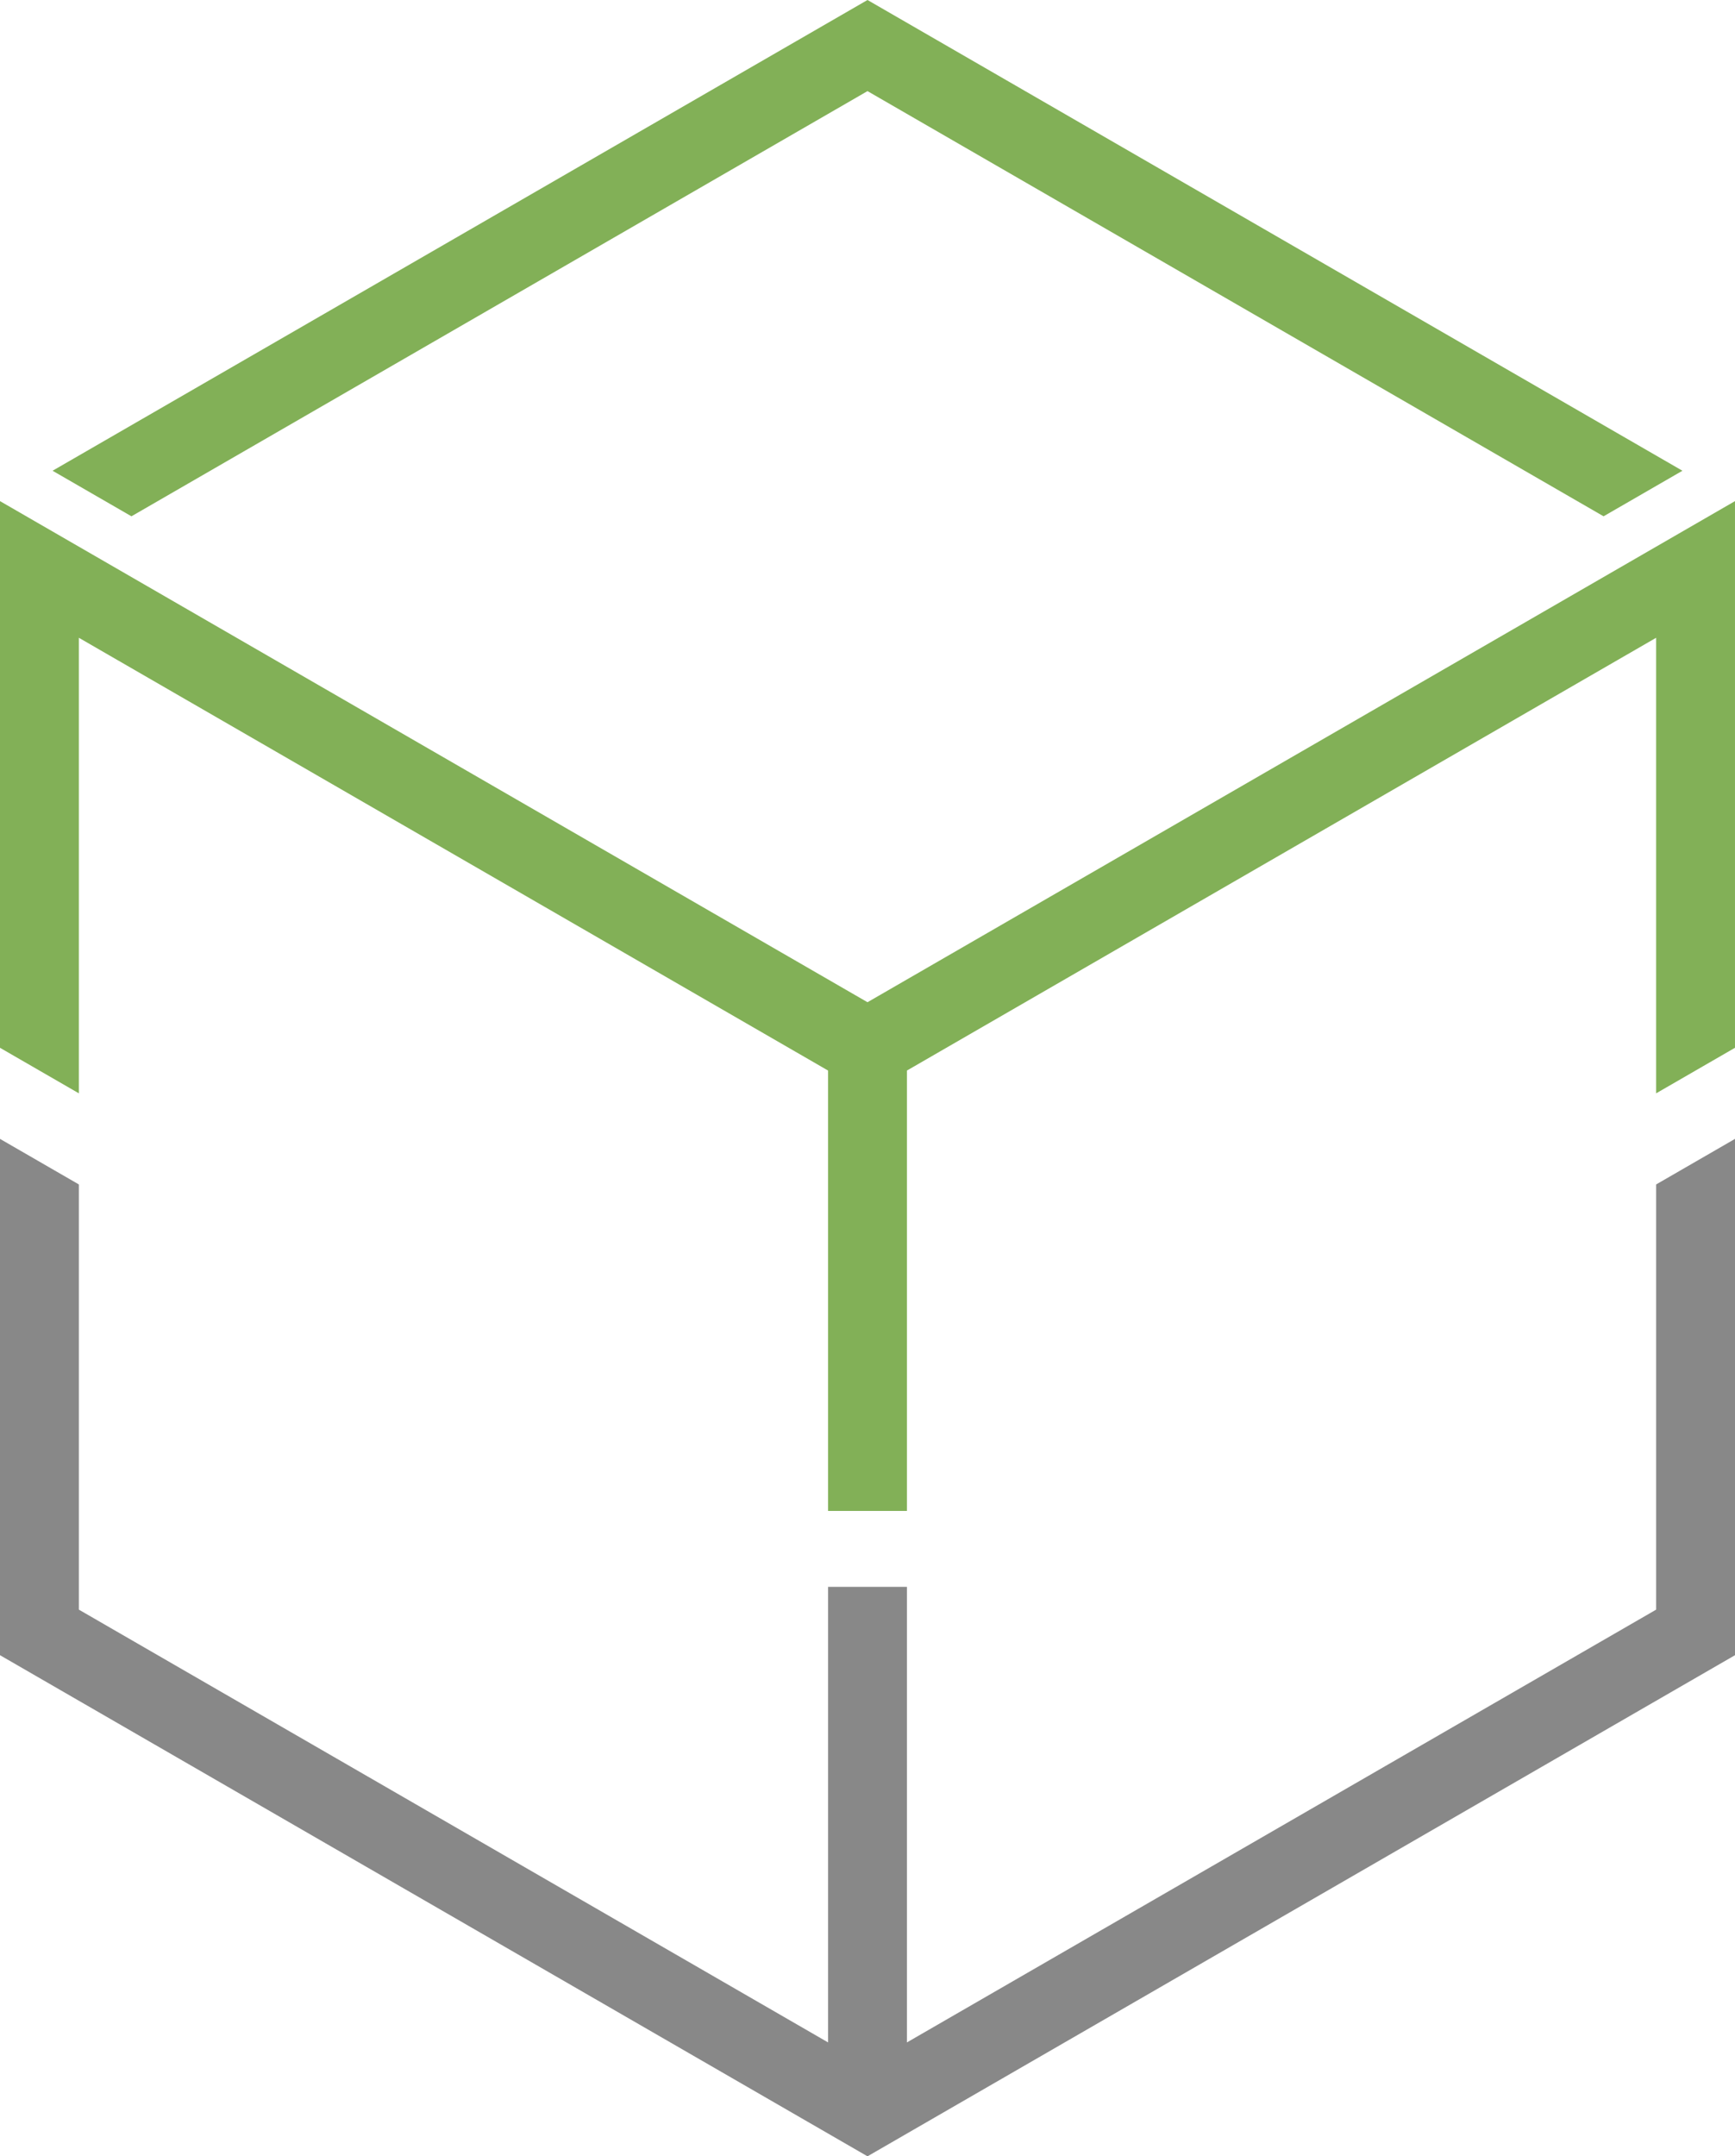
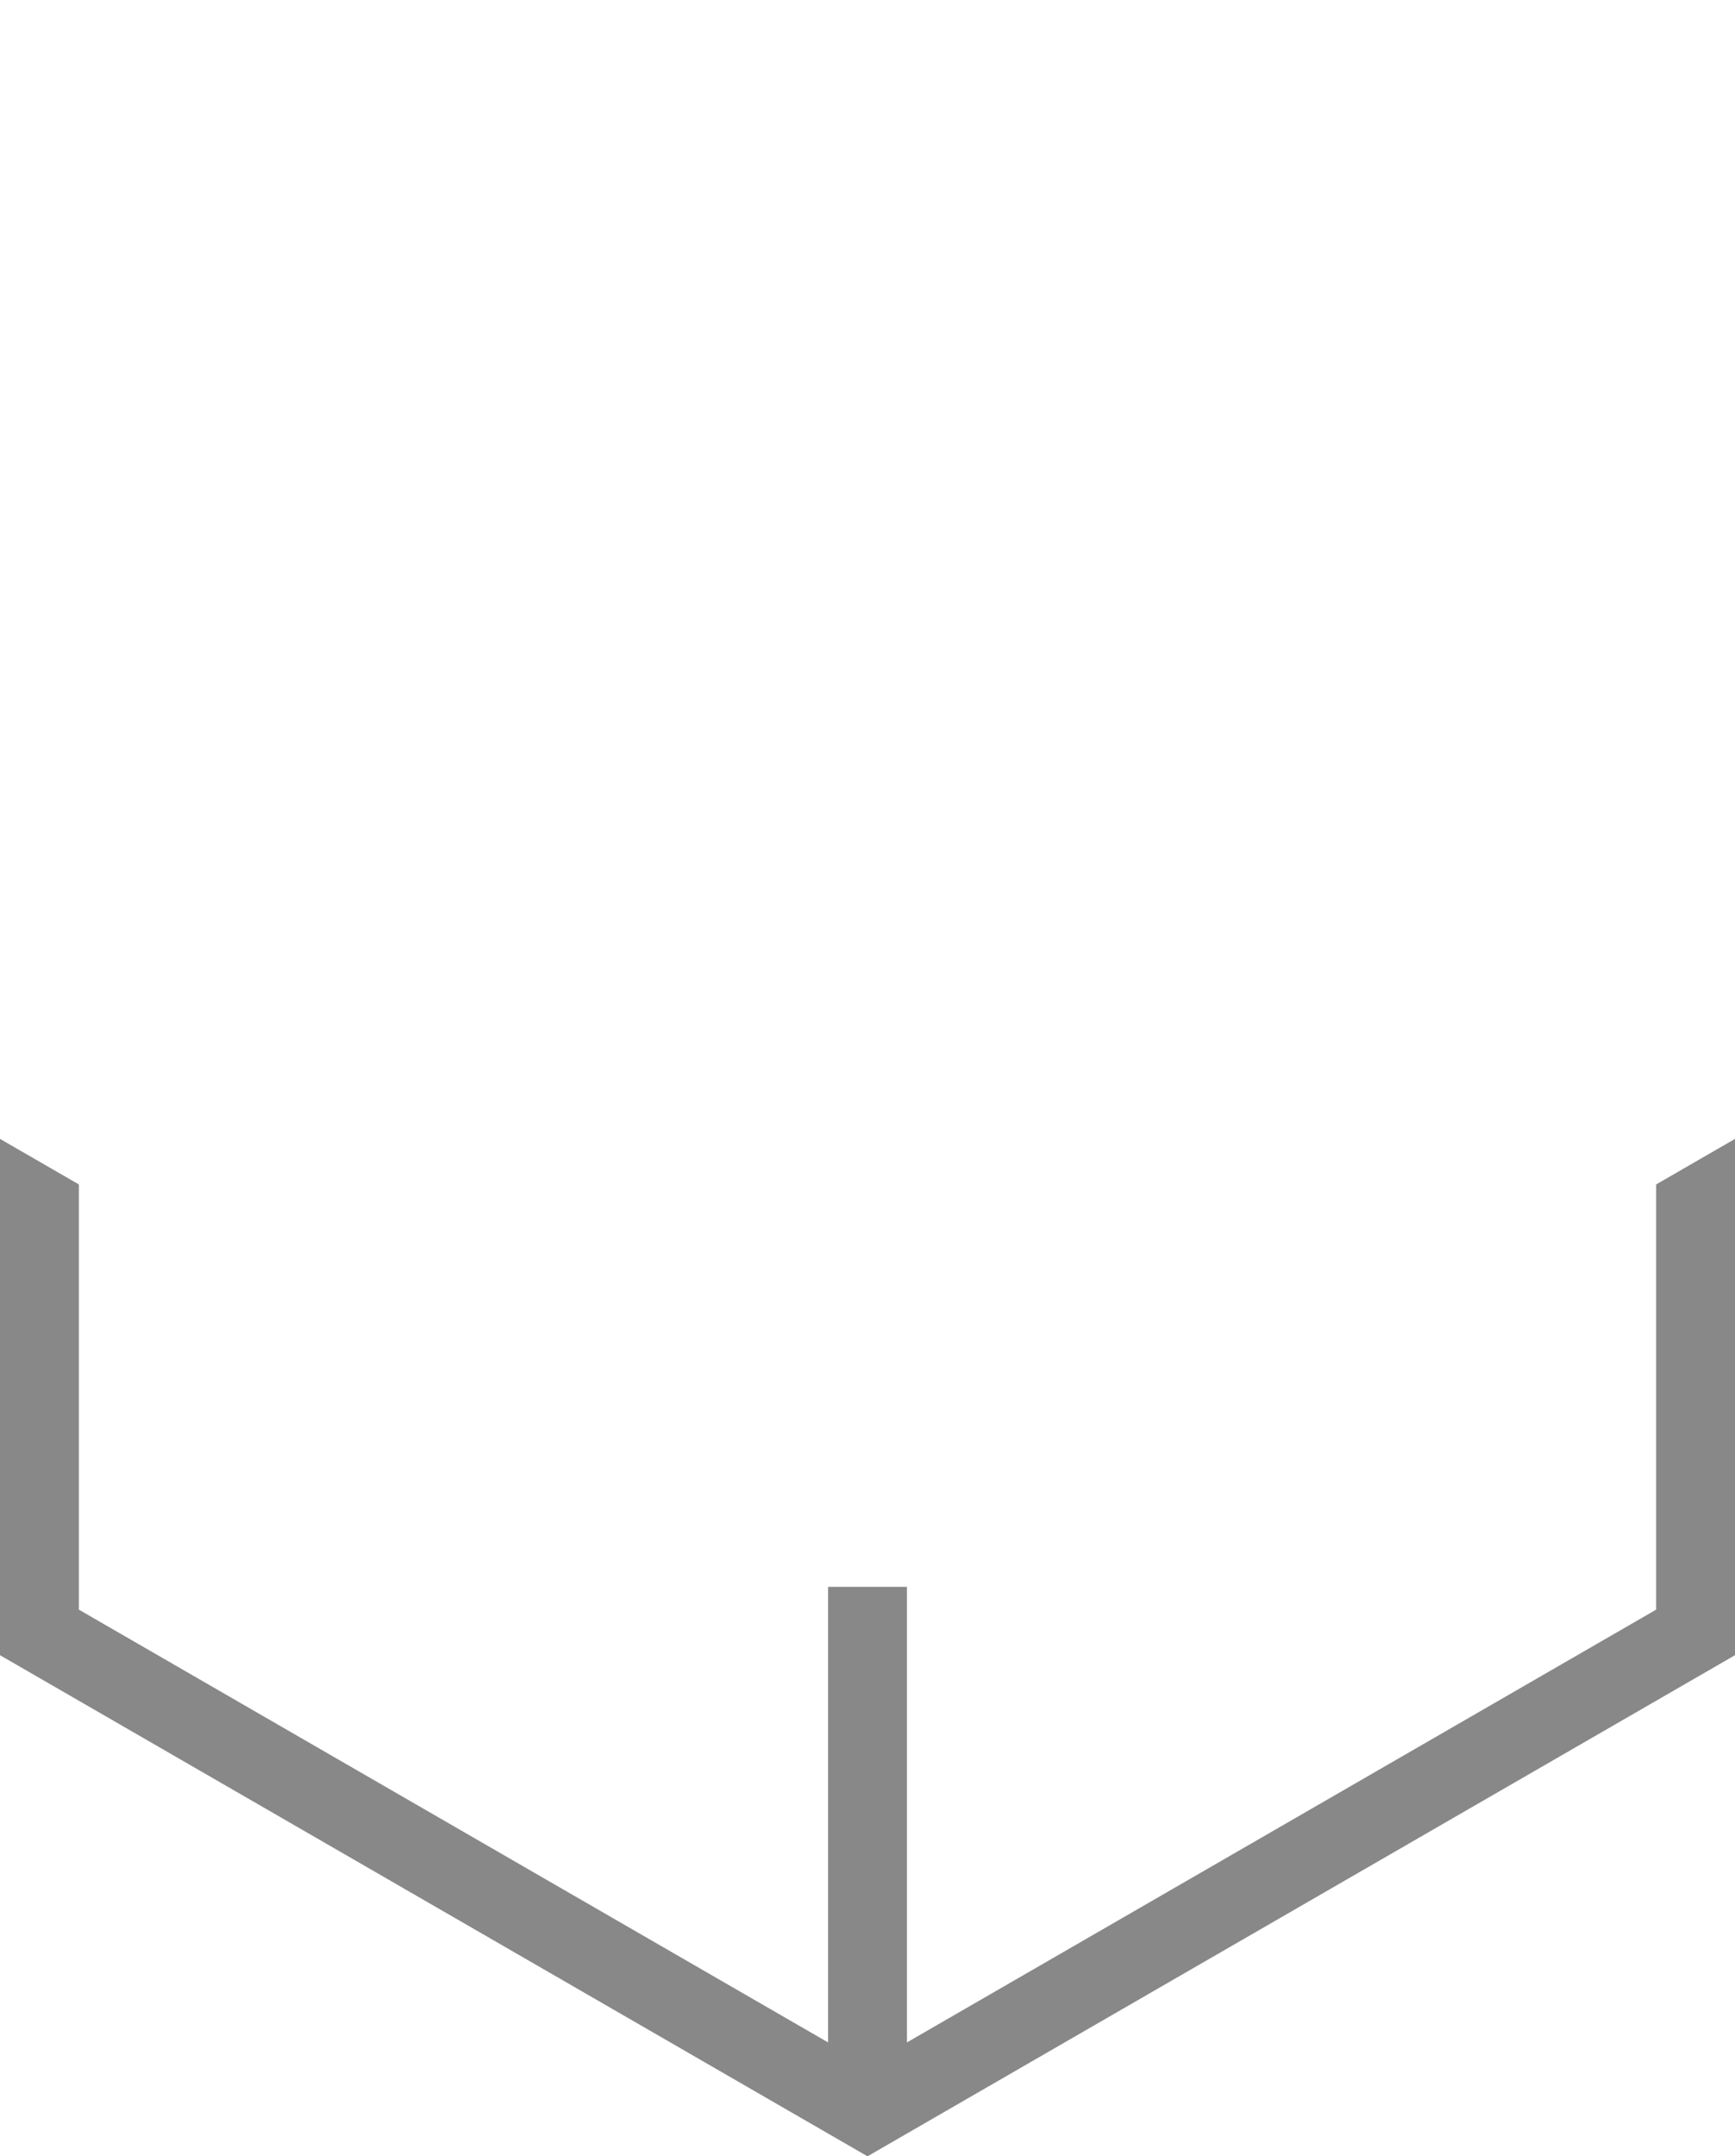
<svg xmlns="http://www.w3.org/2000/svg" version="1.1" width="121.516" height="150.945" id="svg2">
  <defs id="defs4" />
  <g transform="translate(-2.182626e-7,-1.063)" id="layer1">
-     <path d="M 3.682,34.016 60.758,1.063 117.834,34.016 112.311,37.205 60.758,7.441 9.206,37.205 z" id="path4664" style="fill:#82b057;fill-opacity:1;stroke:none" />
-     <path d="M 121.516,36.142 60.758,71.22 2.1826261e-7,36.142 l 0,38.268 L 5.523,77.598 l 0,-31.89 52.473,30.295 0,30.827 5.523,0 0,-30.827 52.473,-30.295 0,31.89 5.523,-3.189 0,-38.268 0,0 0,0" id="path4666" style="fill:#82b057;fill-opacity:1;stroke:none" />
    <path d="m 2.182626e-7,80.787 0,36.142 L 60.758,152.008 l 60.758,-35.079 0,-36.142 -5.523,3.189 0,29.764 -52.473,30.295 3e-6,-31.89 -5.523,0 -3e-6,31.89 -52.473,-30.295 0,-29.764 z" id="path5444" style="fill:#888888;fill-opacity:1;stroke:none" />
  </g>
</svg>